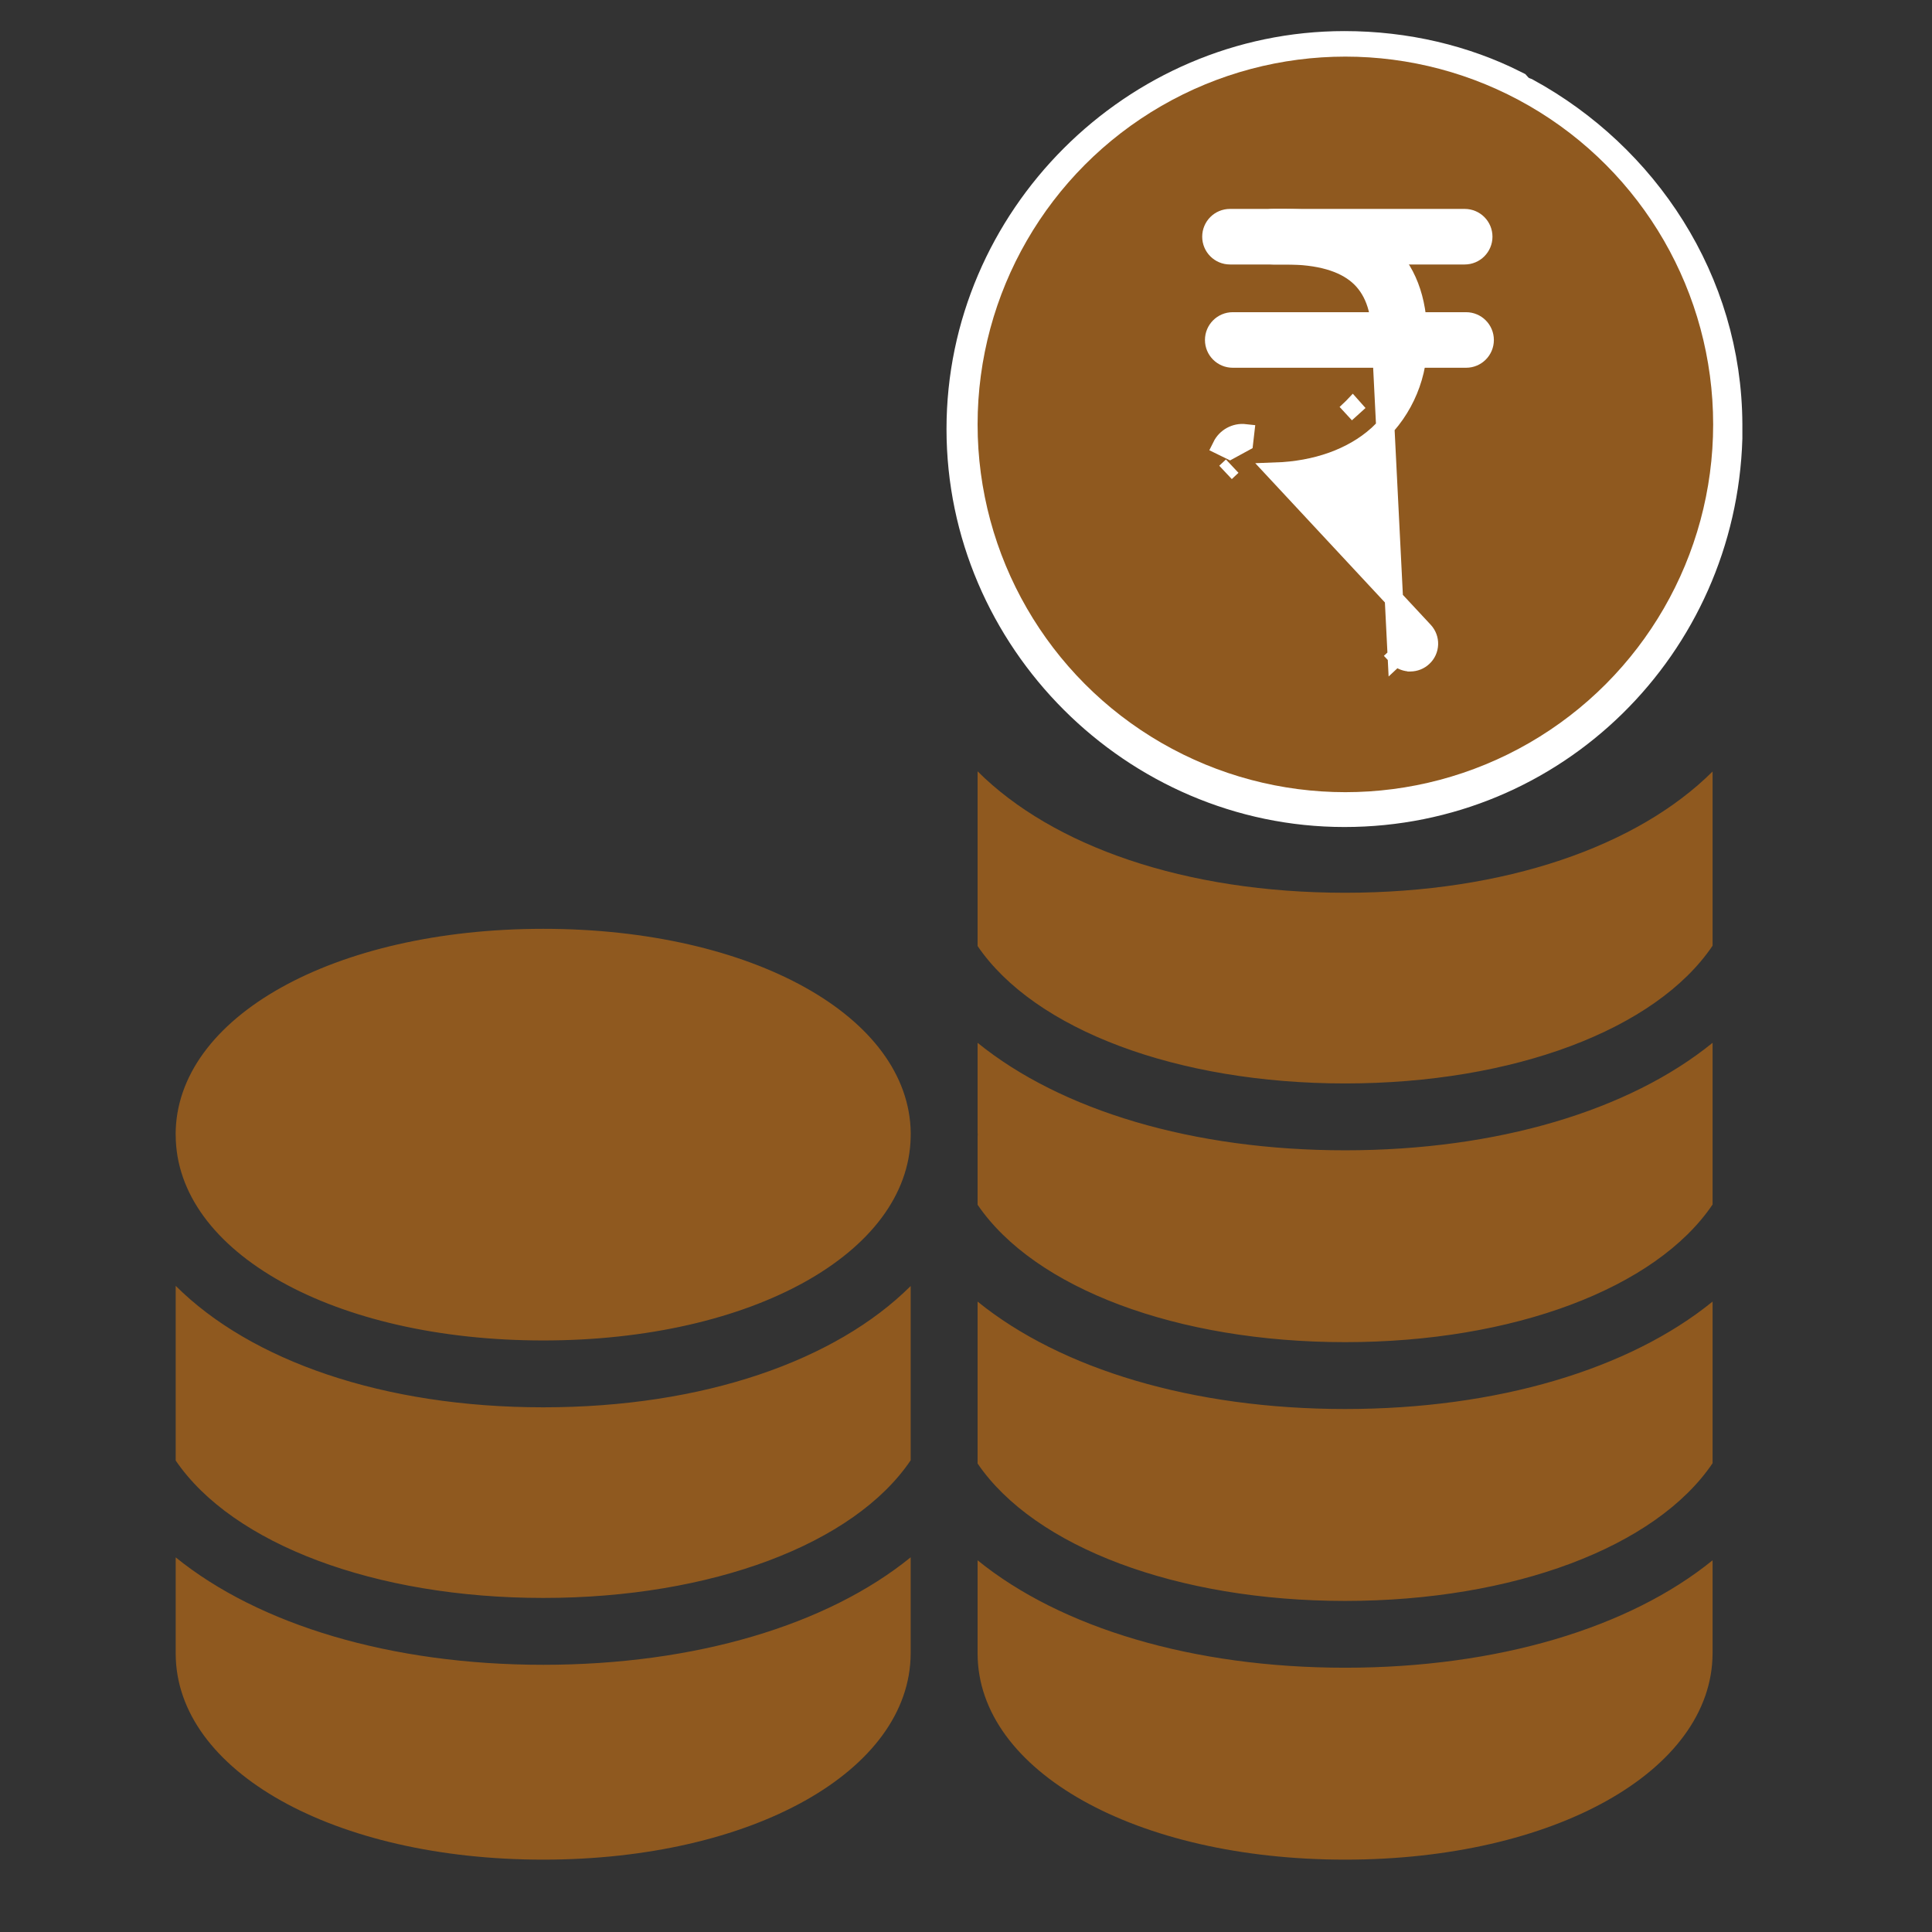
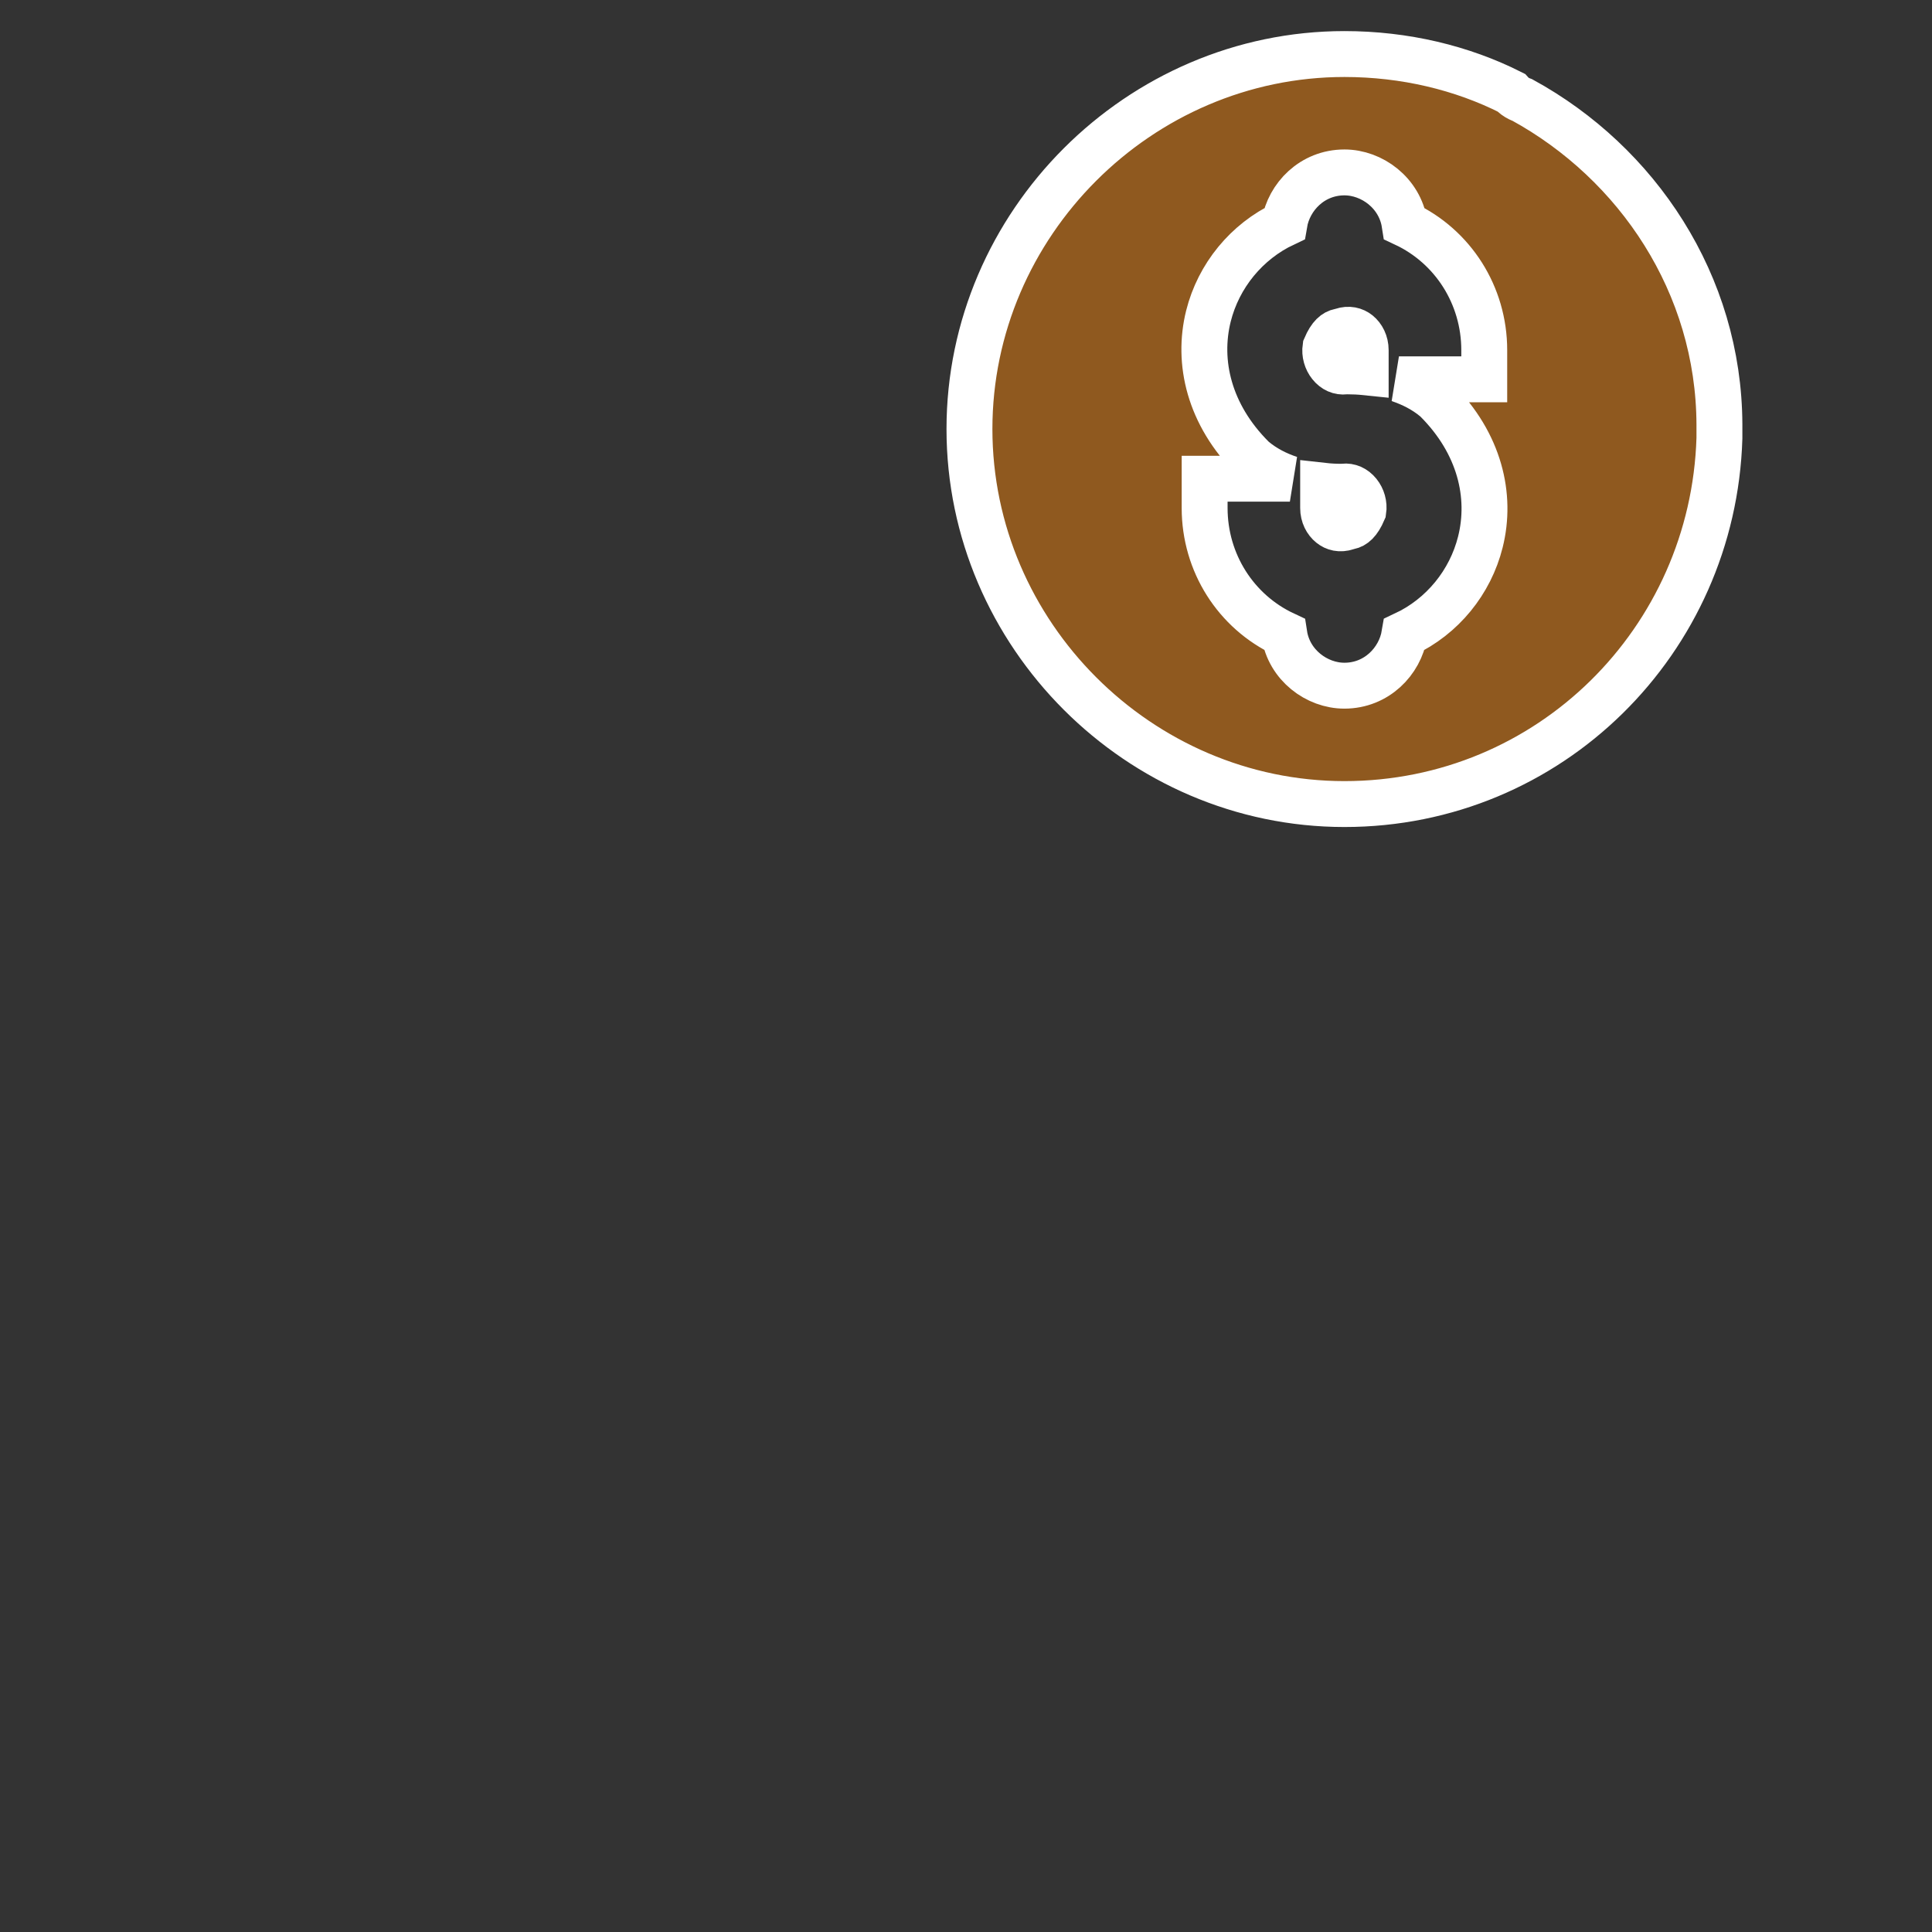
<svg xmlns="http://www.w3.org/2000/svg" width="33" height="33" viewBox="0 0 33 33" fill="none">
  <rect x="0" y="0" width="33" height="33" fill="#333333" stroke="none" />
-   <path d="M16.698 22.232C18.122 23.387 20.377 24.067 22.975 24.067C25.577 24.067 27.831 23.387 29.252 22.232V24.993C28.285 26.425 25.849 27.345 22.975 27.345C20.108 27.345 17.672 26.427 16.698 24.998V22.232ZM22.976 15.249C25.715 15.249 27.972 14.452 29.252 13.178V16.154C28.285 17.587 25.849 18.506 22.975 18.506C20.108 18.506 17.672 17.588 16.698 16.159V13.175C17.978 14.451 20.235 15.249 22.976 15.249V15.249ZM16.698 17.812C18.122 18.967 20.377 19.648 22.975 19.648C25.577 19.648 27.831 18.967 29.252 17.812V20.574C28.285 22.006 25.849 22.925 22.975 22.925C20.108 22.925 17.672 22.008 16.698 20.578V19.411C16.698 19.401 16.7 19.391 16.7 19.38C16.7 19.37 16.698 19.36 16.698 19.349V17.812ZM9.28 15.865C12.844 15.865 15.533 17.363 15.556 19.354V19.377C15.556 19.379 15.555 19.381 15.555 19.383V19.42C15.519 21.404 12.835 22.896 9.279 22.896C5.703 22.896 3.007 21.388 3.001 19.387V19.383C3.001 19.382 3 19.381 3 19.38C3 17.376 5.7 15.865 9.279 15.865L9.28 15.865ZM9.28 24.038C12.019 24.038 14.275 23.241 15.555 21.966V24.943C14.588 26.375 12.153 27.294 9.279 27.294C6.411 27.294 3.975 26.377 3.001 24.947V21.963C4.281 23.239 6.539 24.038 9.28 24.038ZM9.278 31.764C5.705 31.764 3.006 30.251 3.001 28.246V26.601C4.425 27.755 6.68 28.436 9.278 28.436C11.88 28.436 14.134 27.755 15.555 26.6V28.243C15.546 30.25 12.847 31.764 9.278 31.764ZM22.976 31.764C19.402 31.764 16.703 30.251 16.698 28.246V26.651C18.122 27.806 20.377 28.486 22.976 28.486C25.577 28.486 27.831 27.806 29.252 26.651V28.243C29.243 30.25 26.544 31.764 22.976 31.764Z" fill="#8F591F" />
  <path d="M29.369 7.253V7.274V7.276C29.369 7.378 29.369 7.432 29.369 7.485C29.264 10.943 26.468 13.734 22.964 13.734C19.458 13.734 16.559 10.834 16.559 7.328C16.559 3.822 19.458 0.923 22.964 0.923C23.995 0.923 24.974 1.159 25.811 1.582C25.855 1.631 25.903 1.663 25.945 1.684C25.965 1.694 25.985 1.702 26.004 1.709C27.965 2.783 29.361 4.848 29.369 7.253ZM24.96 6.479H25.352V6.087V5.98C25.352 5.044 24.818 4.209 23.991 3.822C23.909 3.296 23.435 2.945 22.964 2.945C22.413 2.945 22.015 3.362 21.938 3.821C21.29 4.126 20.813 4.712 20.641 5.399C20.445 6.186 20.652 7.081 21.392 7.821L21.404 7.834L21.418 7.845C21.599 7.996 21.811 8.104 22.032 8.177H20.968H20.576V8.569V8.677C20.576 9.613 21.109 10.448 21.937 10.835C22.018 11.361 22.492 11.712 22.963 11.712C23.514 11.712 23.912 11.295 23.989 10.835C24.638 10.531 25.114 9.945 25.286 9.257C25.483 8.47 25.276 7.575 24.536 6.835L24.523 6.823L24.509 6.811C24.328 6.66 24.116 6.553 23.895 6.479H24.96ZM22.6 8.569V8.297C22.706 8.309 22.811 8.314 22.91 8.314H22.931L22.953 8.311C23.046 8.301 23.136 8.339 23.205 8.424C23.27 8.505 23.304 8.615 23.287 8.726C23.202 8.925 23.119 8.98 23.049 8.994L23.025 8.999L23.002 9.007C22.889 9.044 22.798 9.019 22.73 8.964C22.656 8.905 22.6 8.803 22.6 8.677V8.569ZM23.327 6.087V6.359C23.221 6.348 23.117 6.343 23.018 6.343H22.996L22.974 6.345C22.881 6.356 22.791 6.318 22.722 6.232C22.657 6.151 22.624 6.041 22.64 5.93C22.725 5.731 22.808 5.677 22.879 5.662L22.902 5.658L22.926 5.65C23.038 5.613 23.13 5.638 23.198 5.692C23.271 5.751 23.327 5.853 23.327 5.98V6.087Z" fill="#8F591F" stroke="white" stroke-width="0.784" />
-   <circle cx="22.98" cy="7.249" r="6.282" fill="#8F591F" />
-   <path d="M23.585 5.758H23.585L23.858 11.211L23.973 11.104L23.858 11.211L23.858 11.211C23.912 11.27 23.987 11.306 24.067 11.312L24.07 11.313L24.091 11.313C24.171 11.312 24.248 11.282 24.306 11.227C24.369 11.17 24.405 11.09 24.408 11.005C24.411 10.921 24.38 10.839 24.322 10.777C24.322 10.777 24.322 10.777 24.322 10.777L21.789 8.056C22.476 8.032 23.091 7.818 23.524 7.431L23.524 7.431L23.527 7.429C23.991 6.999 24.245 6.388 24.221 5.755C24.221 5.109 24.028 4.593 23.631 4.241C23.237 3.891 22.667 3.725 21.956 3.725H21.009C20.833 3.725 20.691 3.867 20.691 4.043C20.691 4.218 20.833 4.361 21.009 4.361H21.956C22.538 4.361 22.941 4.485 23.197 4.707C23.448 4.926 23.585 5.265 23.585 5.758ZM20.933 8.069L21.047 7.962L20.933 8.069L20.933 8.069C20.933 8.069 20.933 8.069 20.933 8.069ZM20.866 7.619L21.007 7.688L21.249 7.556L21.267 7.4C21.267 7.4 21.267 7.4 21.267 7.4C21.1 7.381 20.94 7.469 20.866 7.619ZM23.102 6.957C23.102 6.957 23.101 6.958 23.101 6.958L23.207 7.073L23.103 6.956C23.103 6.956 23.102 6.957 23.102 6.957Z" fill="white" stroke="white" stroke-width="0.313" />
-   <path d="M21.747 4.361H25.018C25.194 4.361 25.336 4.218 25.336 4.043C25.336 3.867 25.194 3.725 25.018 3.725H21.747C21.572 3.725 21.429 3.867 21.429 4.043C21.429 4.218 21.572 4.361 21.747 4.361Z" fill="white" stroke="white" stroke-width="0.313" />
-   <path d="M21.056 6.125H25.042C25.218 6.125 25.36 5.983 25.36 5.807C25.36 5.632 25.218 5.489 25.042 5.489H21.056C20.88 5.489 20.738 5.632 20.738 5.807C20.738 5.983 20.88 6.125 21.056 6.125Z" fill="white" stroke="white" stroke-width="0.313" />
</svg>